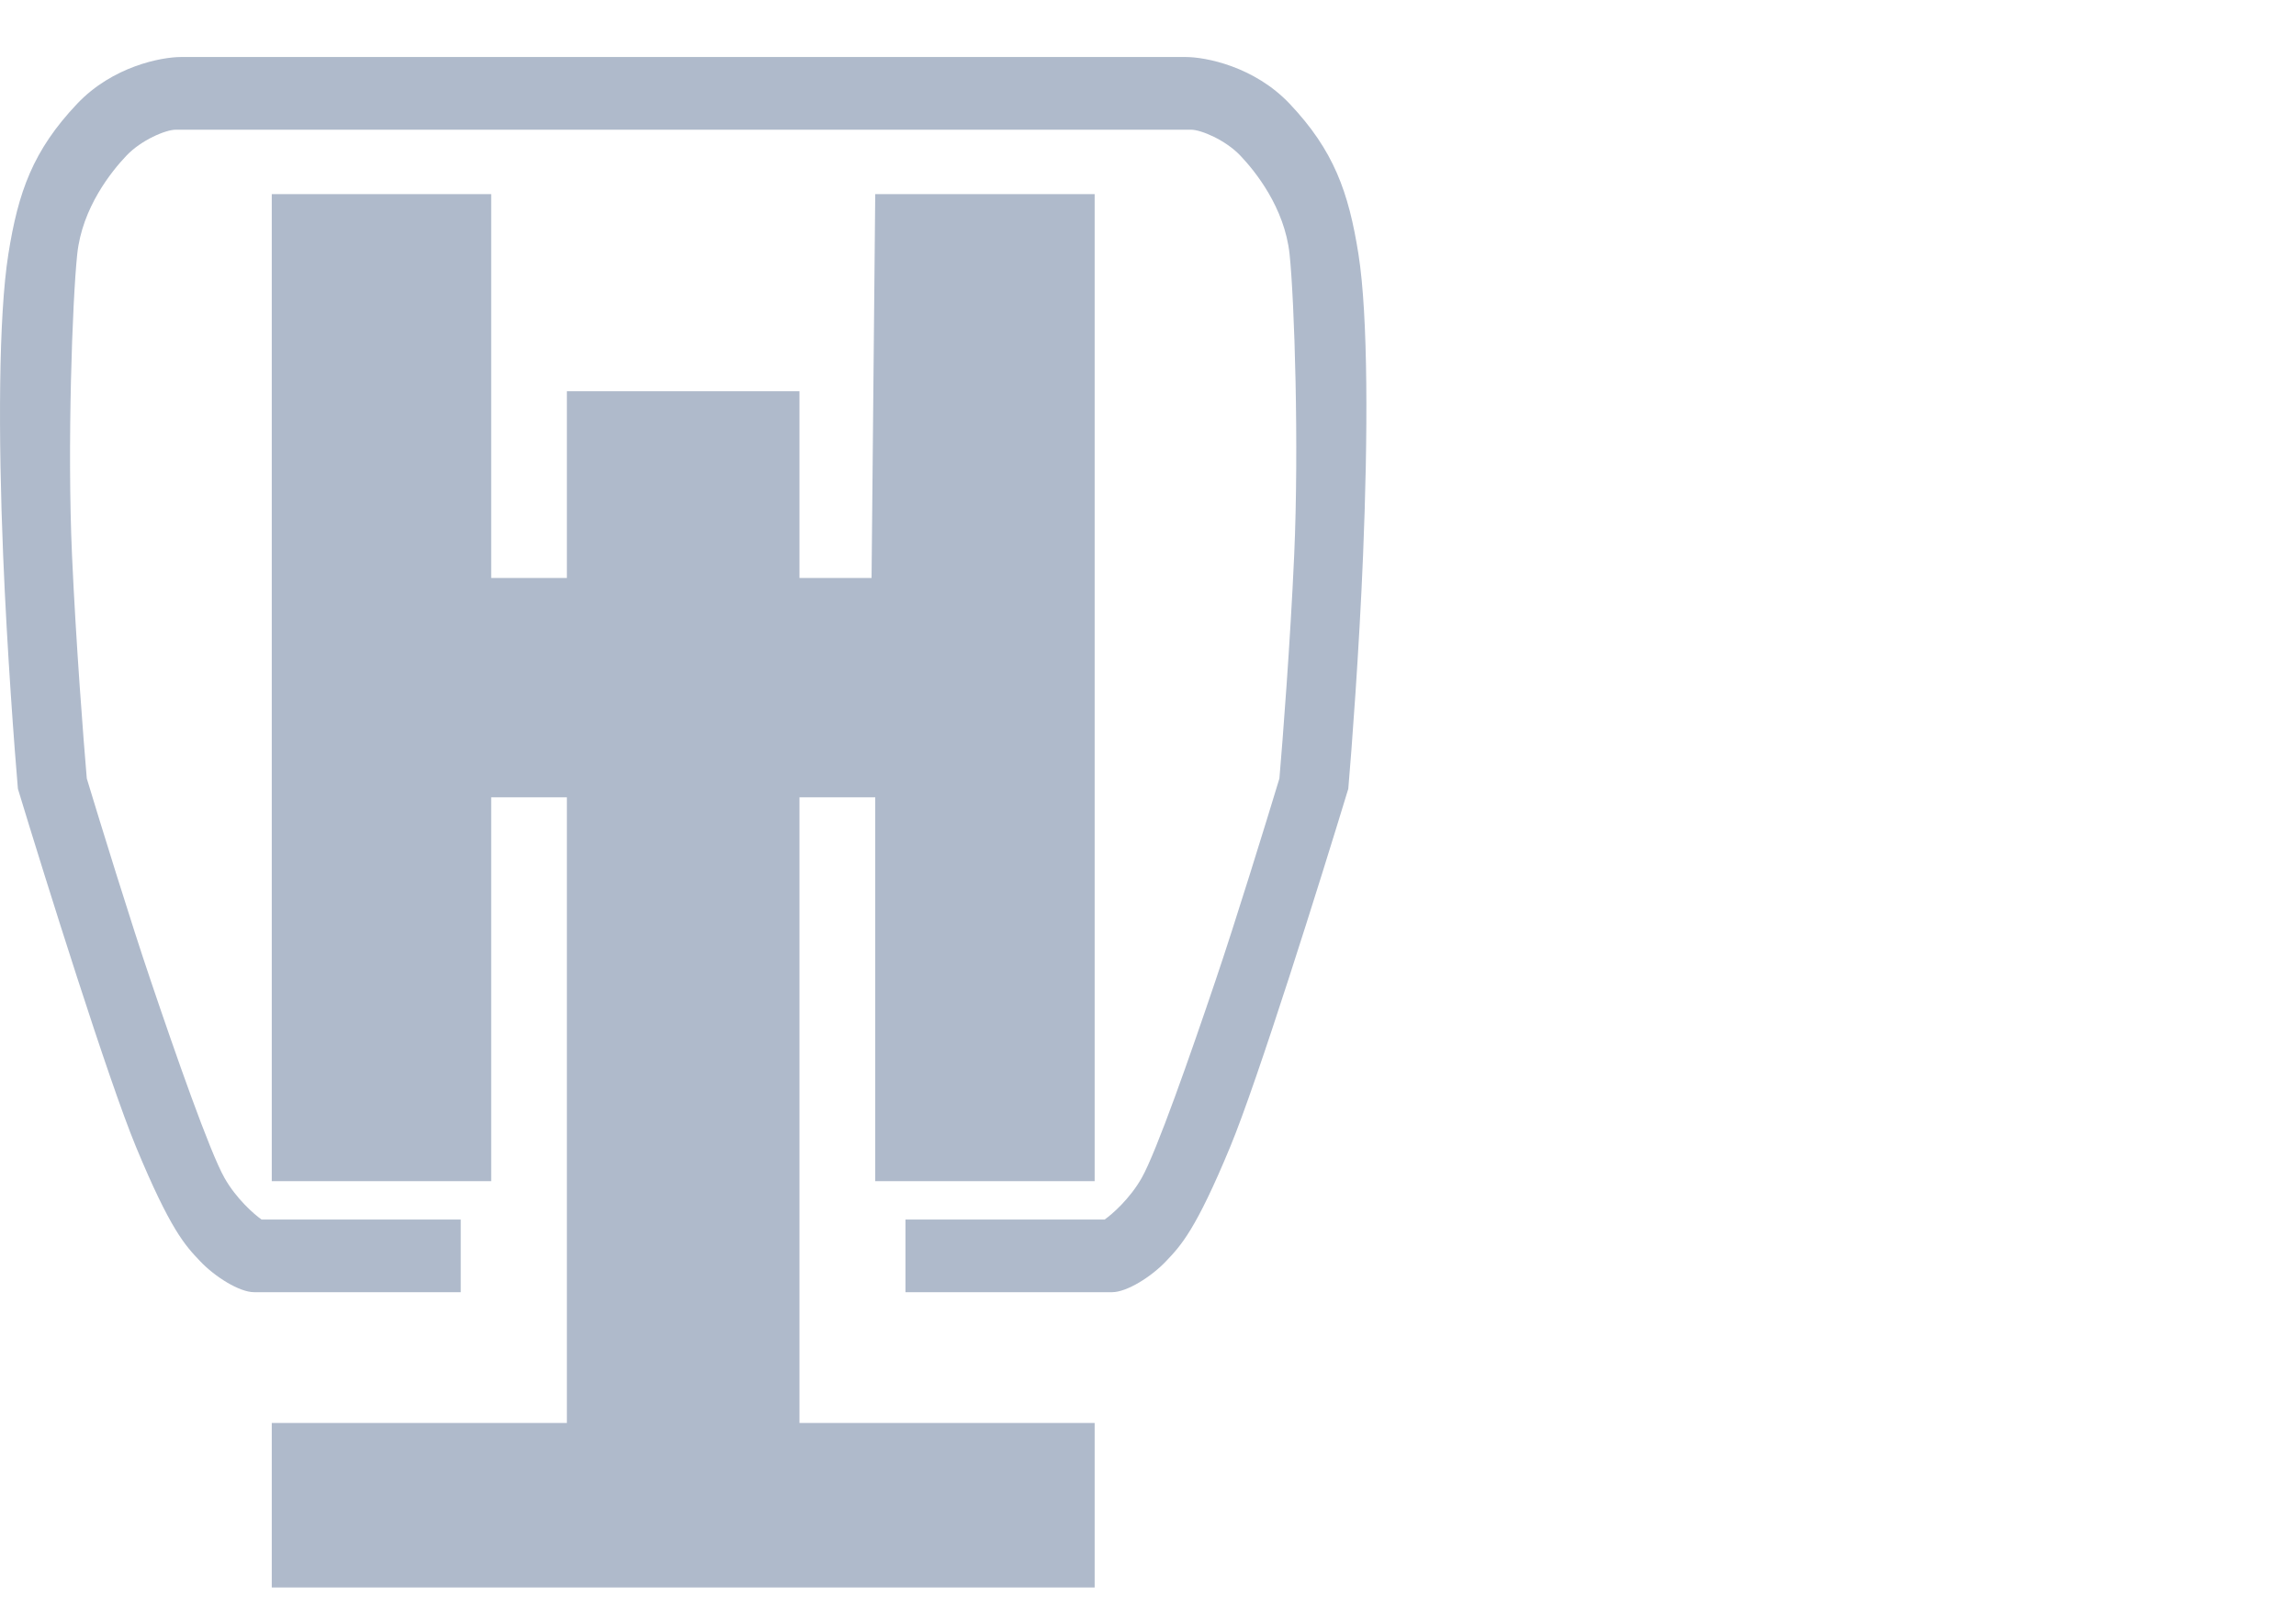
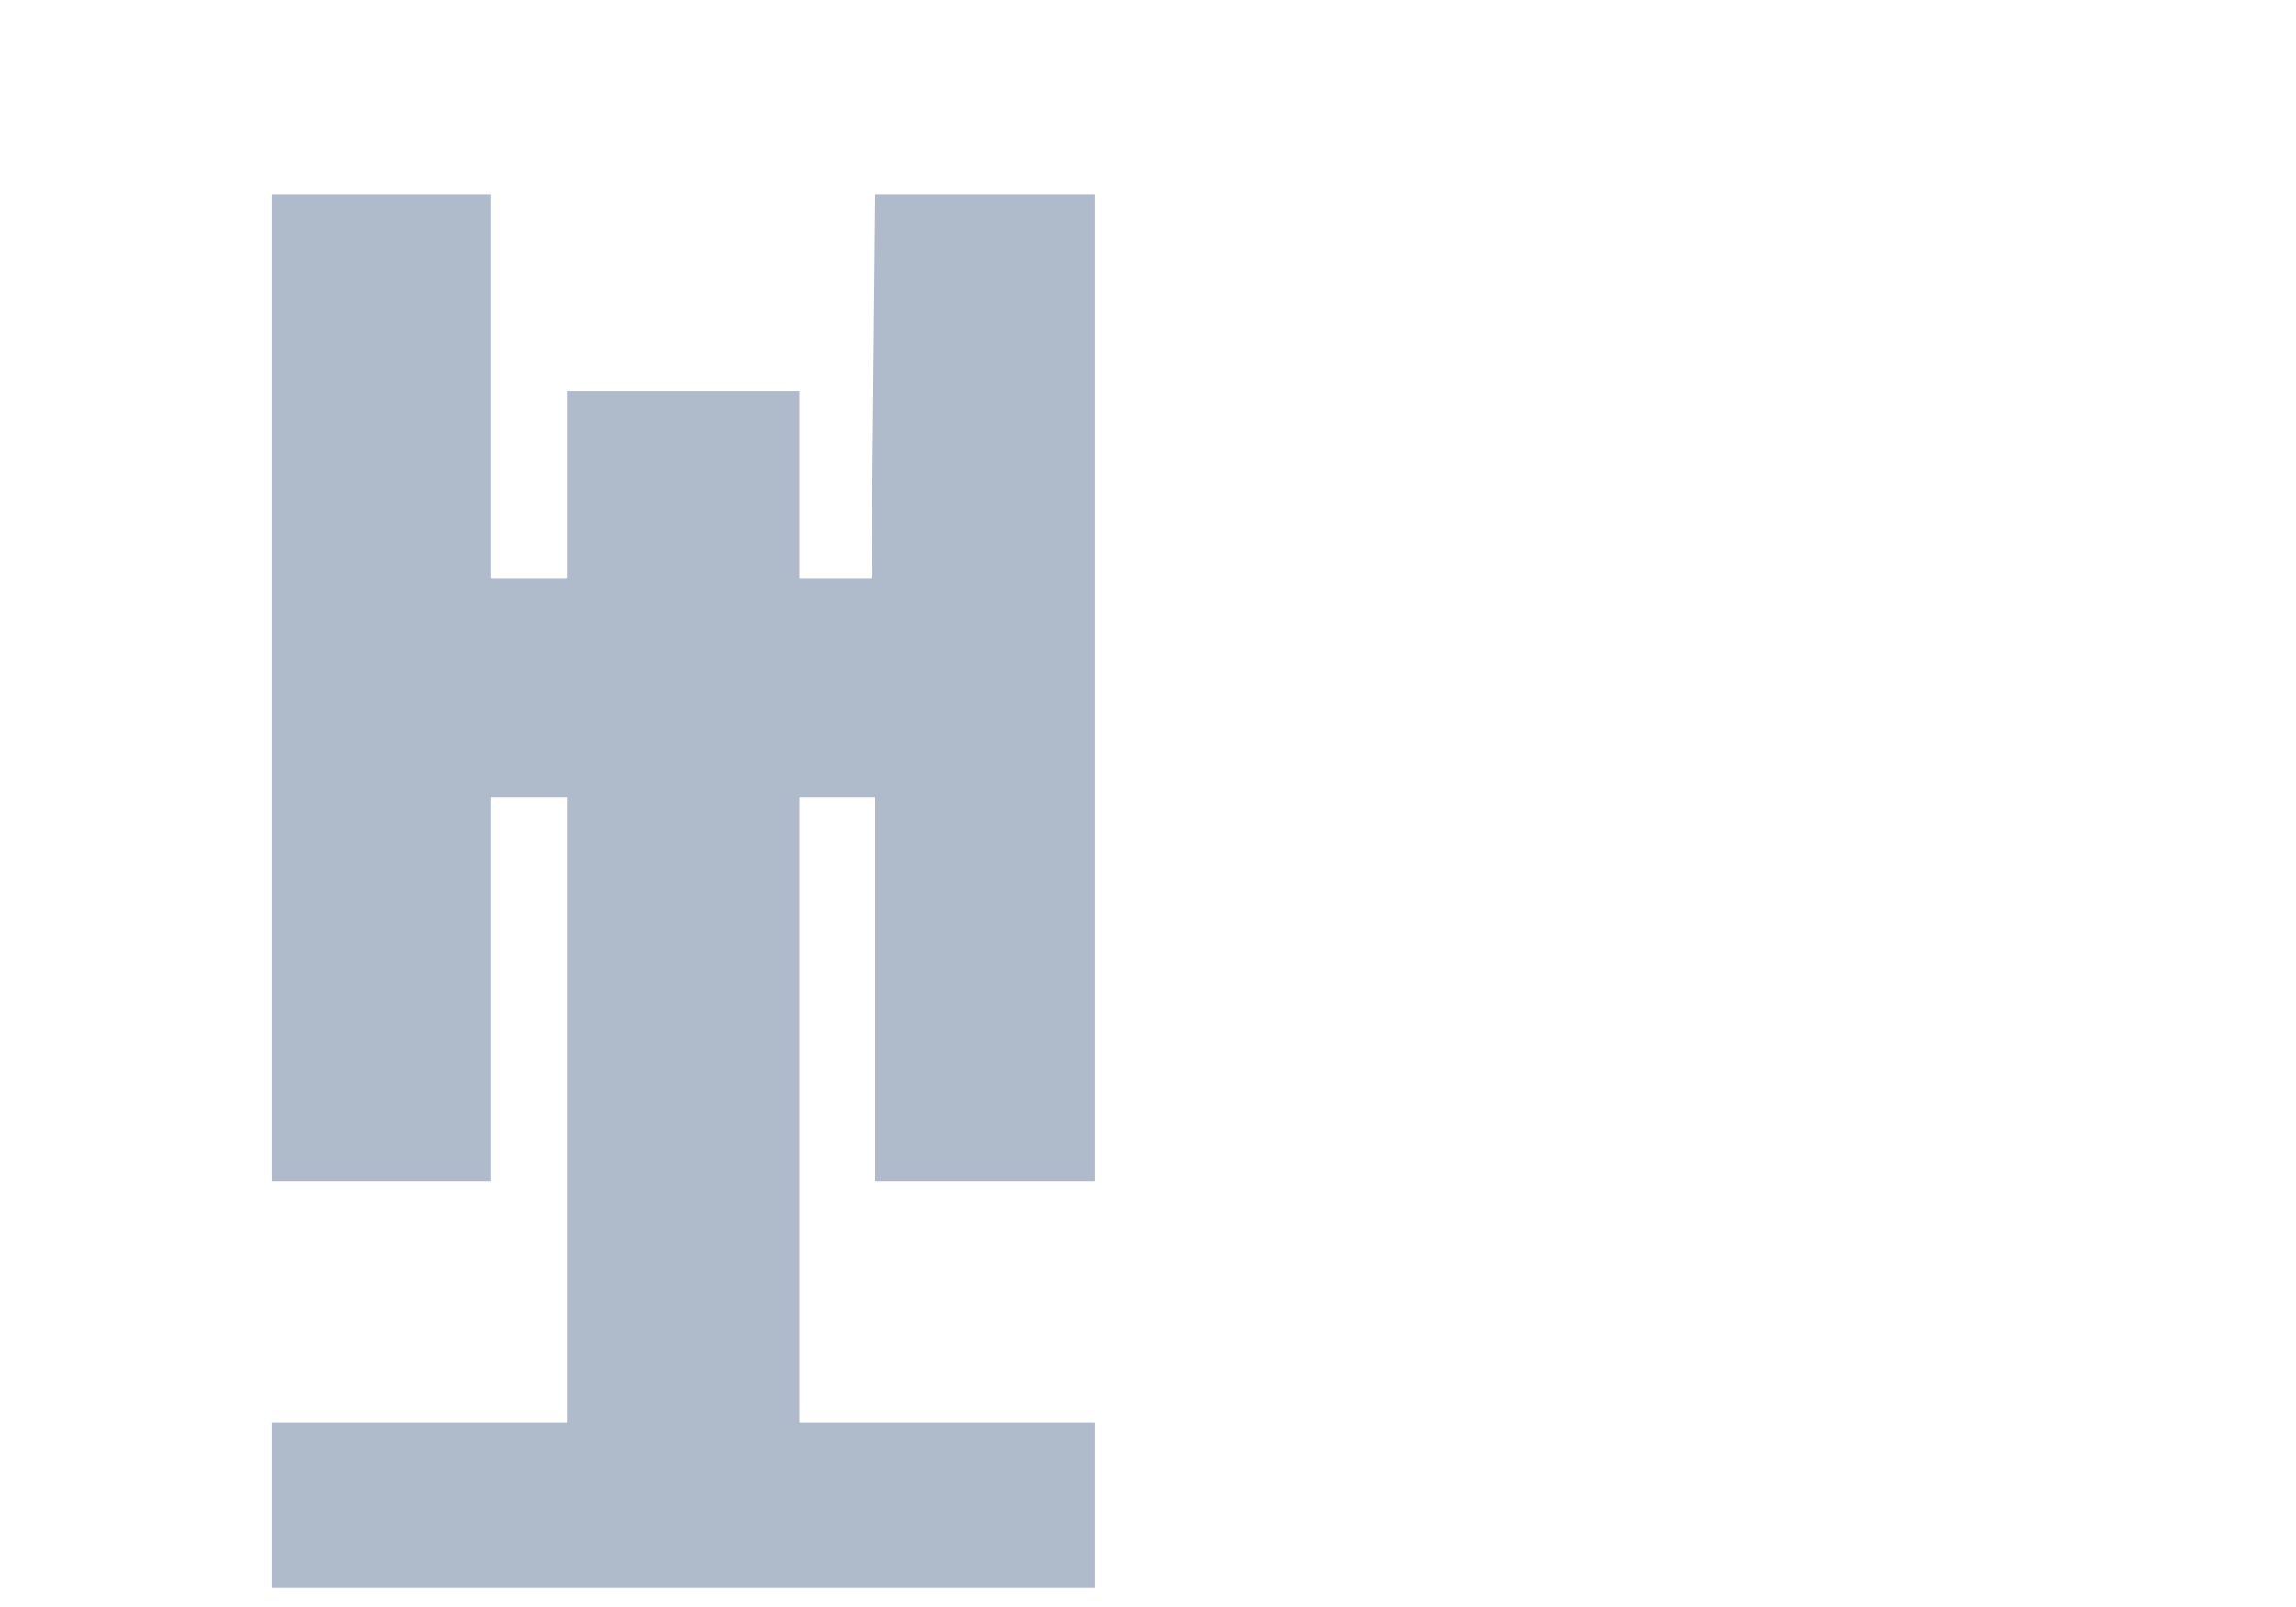
<svg xmlns="http://www.w3.org/2000/svg" width="30" height="21" viewBox="0 0 30 21" fill="none">
-   <path d="M15.492 0.745L2.367 0.745C2.107 0.745 1.472 0.867 1.009 1.355C0.43 1.966 0.238 2.508 0.109 3.322C-0.02 4.136 -0.023 5.697 0.041 7.257C0.092 8.504 0.191 9.811 0.234 10.308C0.598 11.506 1.417 14.119 1.777 14.987C2.227 16.073 2.42 16.276 2.613 16.479C2.805 16.683 3.127 16.886 3.32 16.886H6.02V15.937H3.418C3.321 15.869 3.088 15.666 2.934 15.394C2.741 15.055 2.291 13.767 1.97 12.817C1.712 12.058 1.305 10.738 1.134 10.173C1.091 9.675 0.992 8.396 0.941 7.257C0.877 5.832 0.945 3.932 1.009 3.322C1.073 2.712 1.459 2.237 1.652 2.034C1.845 1.83 2.166 1.695 2.295 1.695L15.564 1.695C15.692 1.695 16.014 1.83 16.207 2.034C16.4 2.237 16.785 2.712 16.85 3.322C16.914 3.932 16.974 5.832 16.91 7.257C16.859 8.396 16.76 9.675 16.717 10.173C16.546 10.738 16.139 12.058 15.881 12.817C15.56 13.767 15.11 15.055 14.917 15.394C14.763 15.666 14.53 15.869 14.433 15.937H11.831V16.886L14.531 16.886C14.724 16.886 15.046 16.683 15.238 16.479C15.431 16.276 15.624 16.073 16.074 14.987C16.434 14.119 17.253 11.506 17.617 10.308C17.66 9.811 17.759 8.504 17.81 7.257C17.874 5.697 17.878 4.136 17.75 3.322C17.621 2.508 17.428 1.966 16.85 1.355C16.387 0.867 15.752 0.745 15.492 0.745Z" fill="#AFBACB" />
  <path fill-rule="evenodd" clip-rule="evenodd" d="M3.551 2.537L6.418 2.537L6.418 7.553H7.407V5.113H10.446V7.553L11.388 7.553L11.436 2.537L14.303 2.537L14.303 15.435H11.436V10.419H10.446V18.595L14.303 18.595V20.745H3.551L3.551 18.595L7.407 18.595L7.407 10.419L6.418 10.419L6.418 15.435H3.551L3.551 2.537Z" fill="#AFBACB" />
</svg>